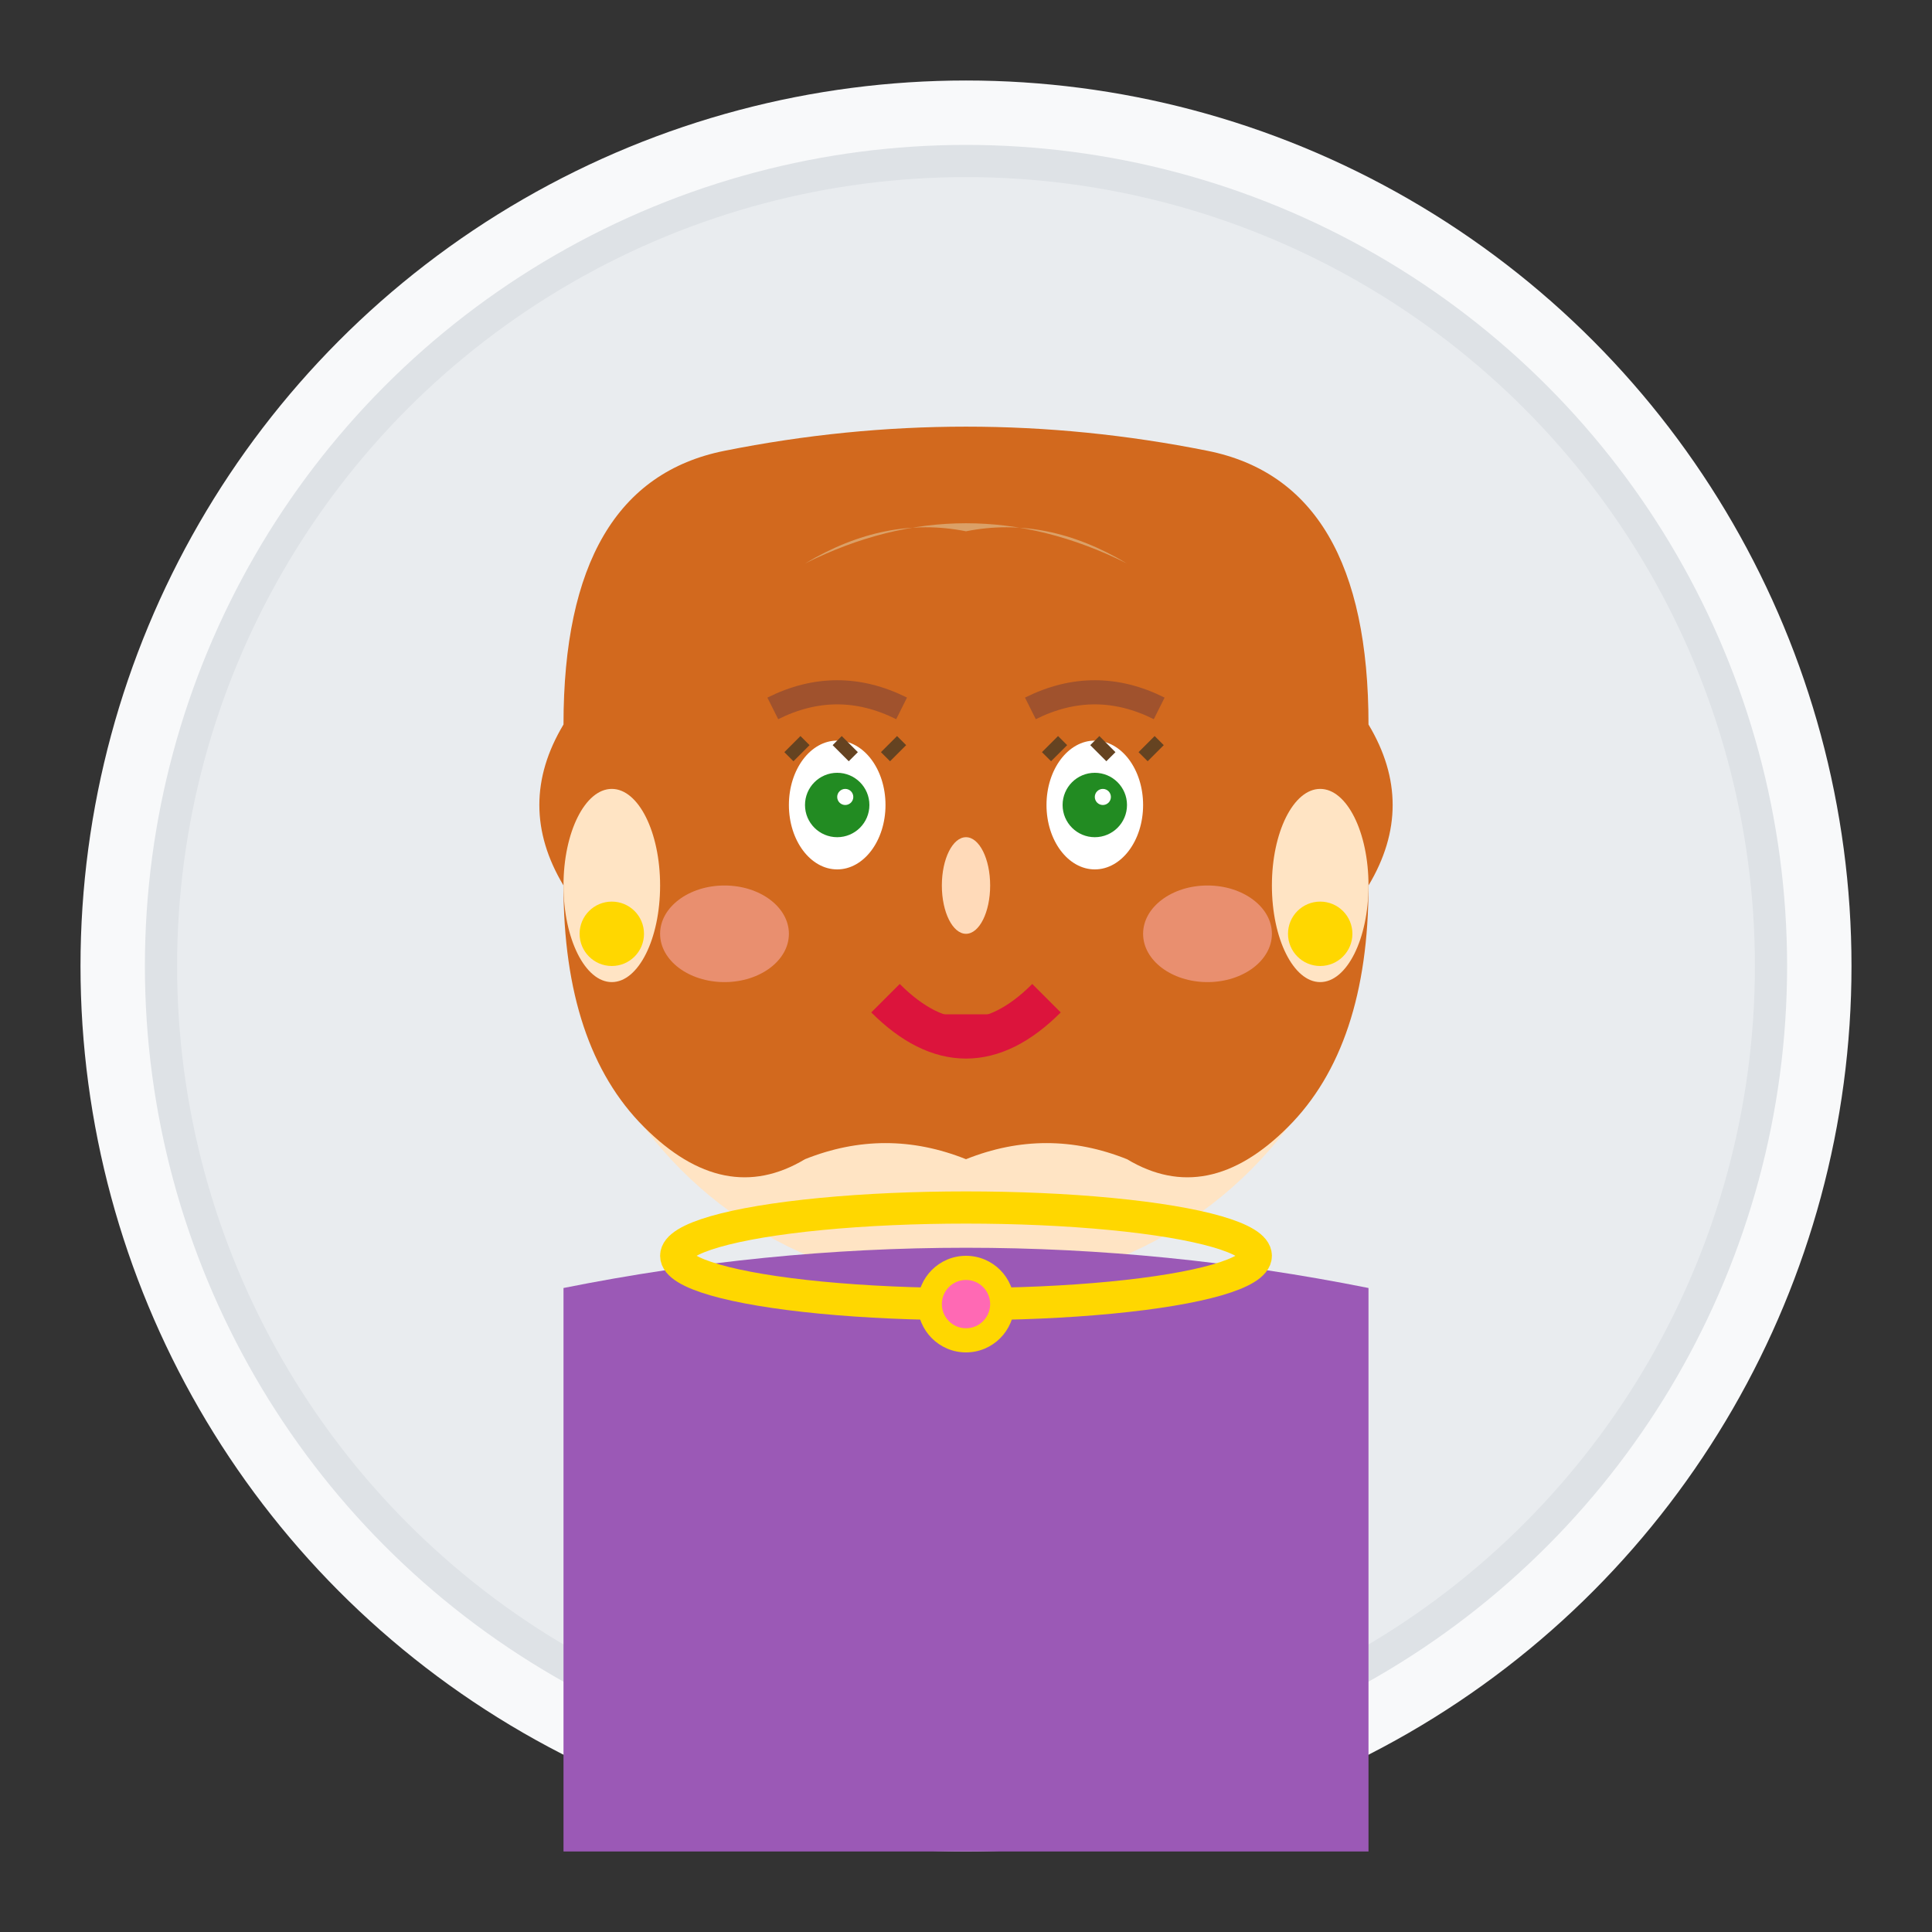
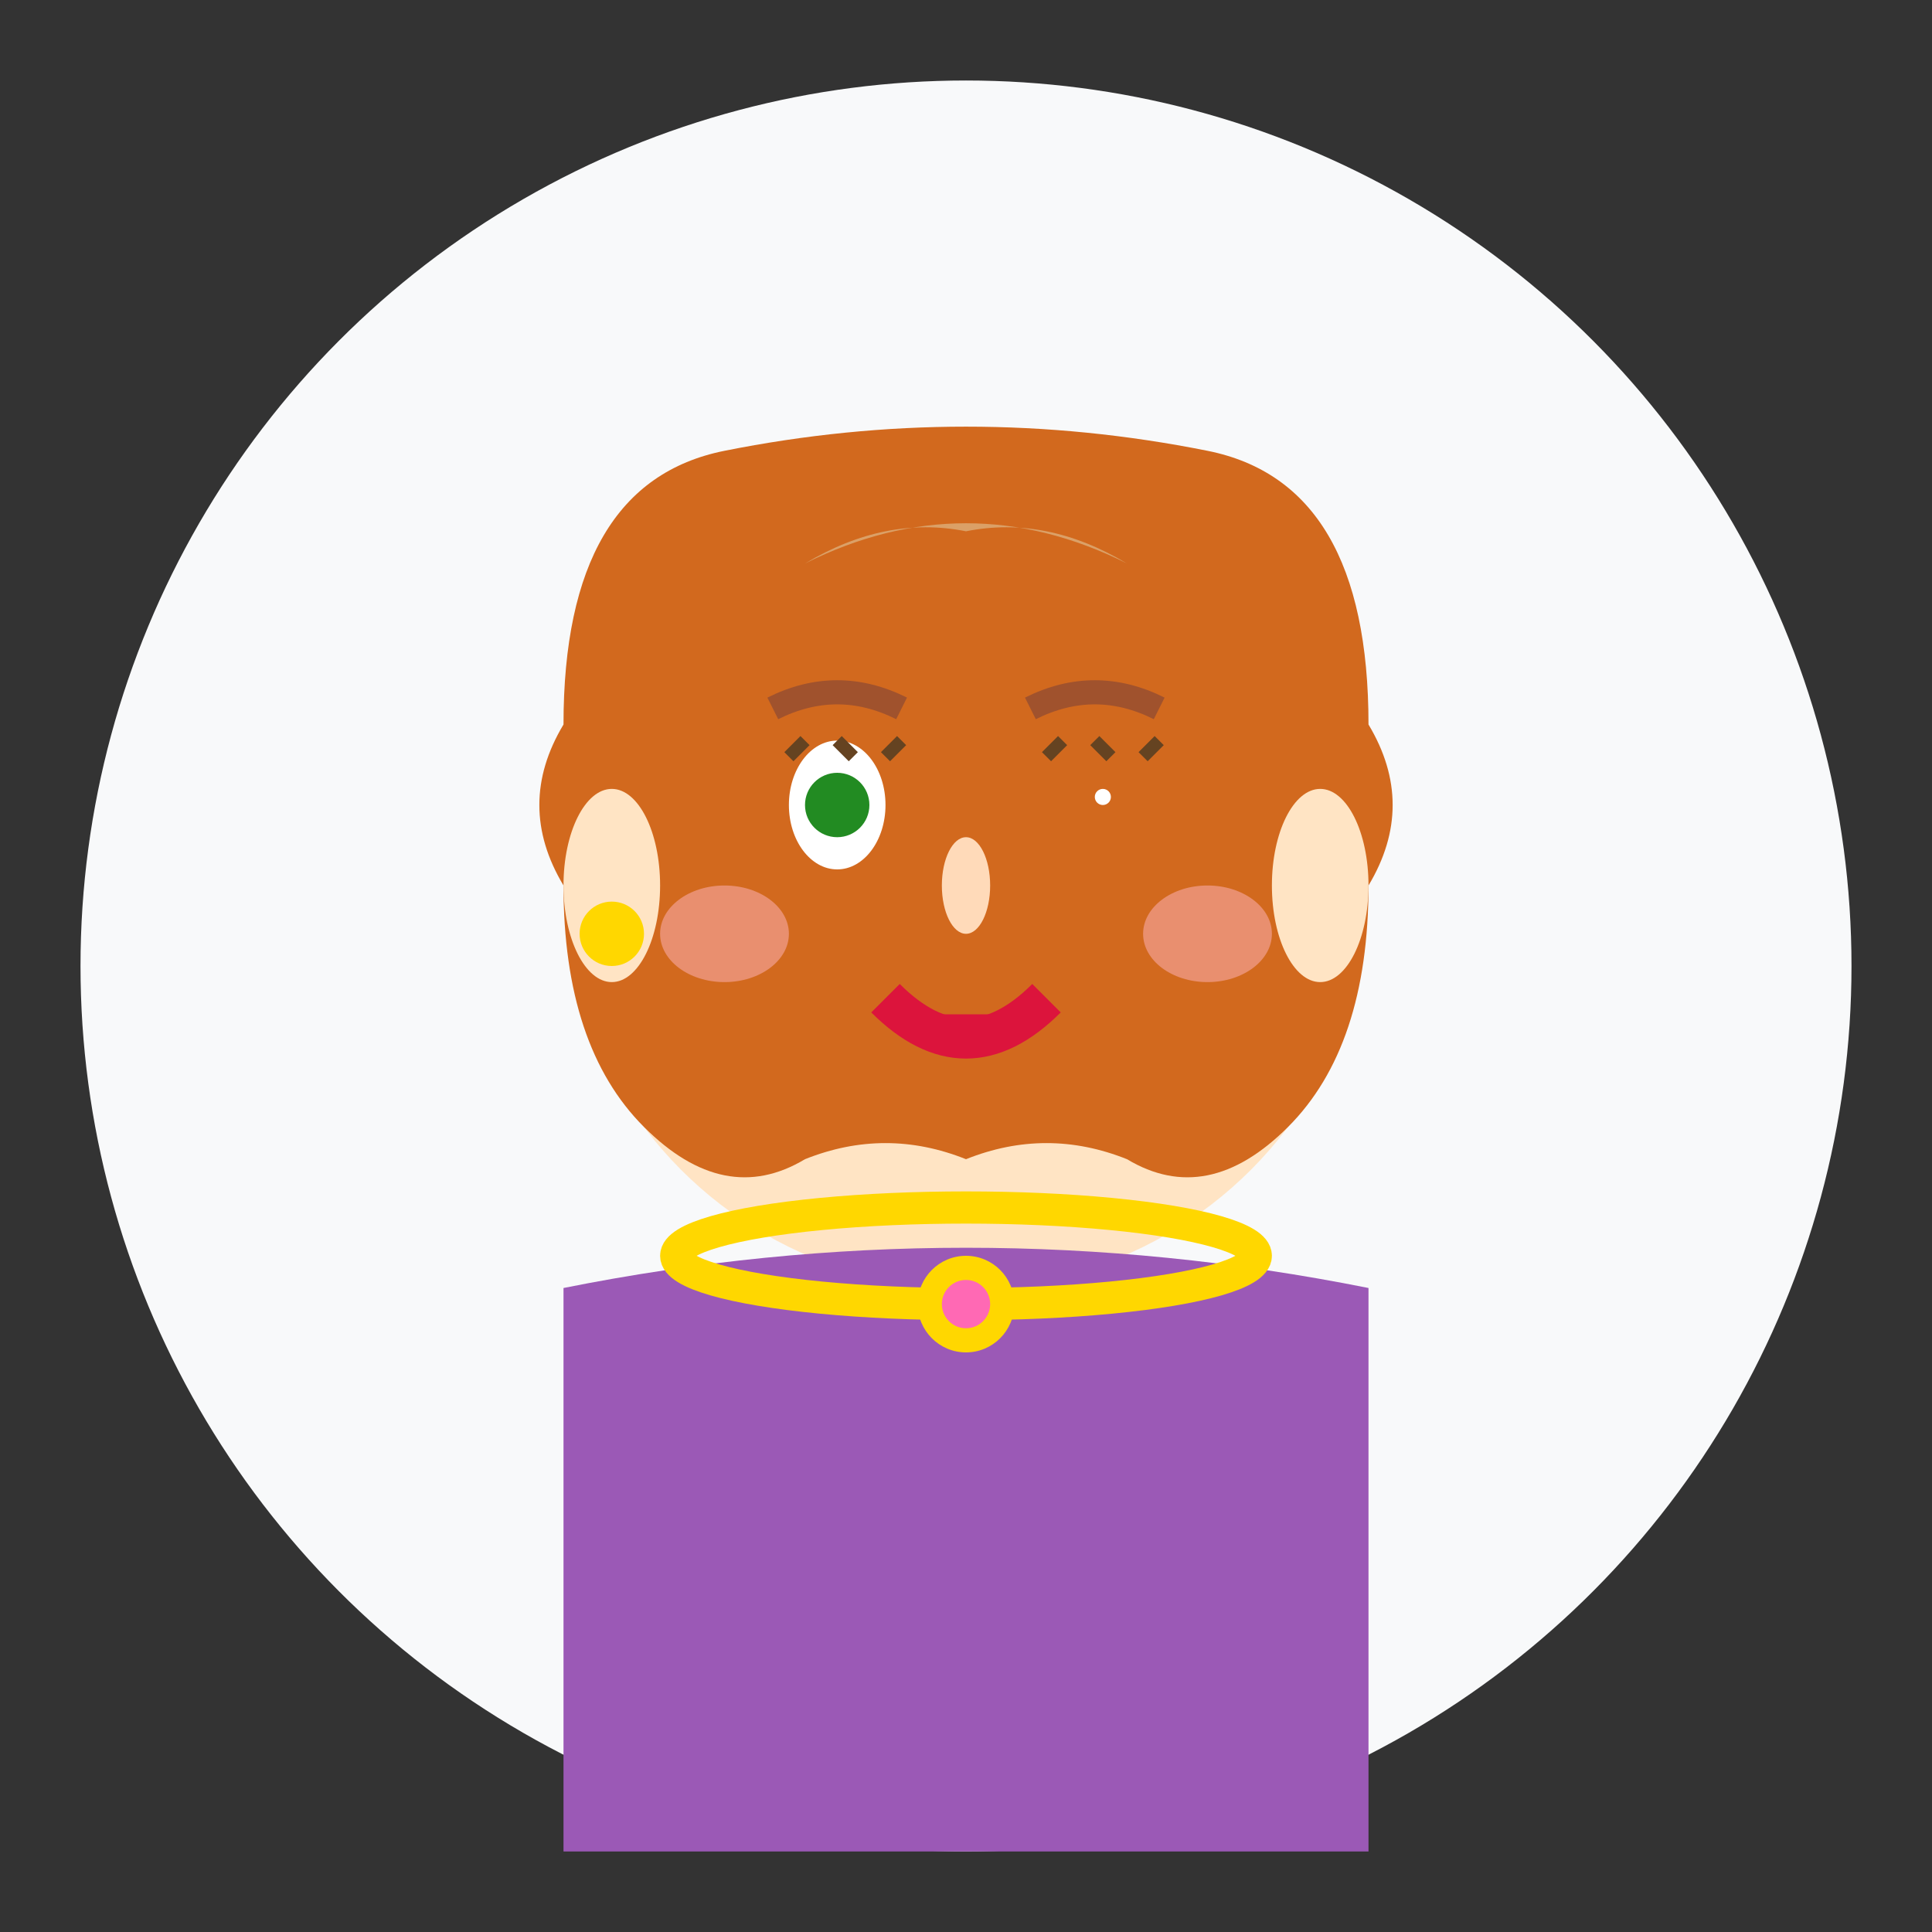
<svg xmlns="http://www.w3.org/2000/svg" width="120" height="120" viewBox="0 0 120 120" fill="none">
  <rect x="0" y="0" width="120" height="120" fill="#333333" stroke="none" />
  <circle cx="60" cy="60" r="55" fill="#f8f9fa" />
-   <circle cx="60" cy="60" r="50" fill="#e9ecef" stroke="#dee2e6" stroke-width="2" />
  <circle cx="60" cy="55" r="25" fill="#FFE4C4" />
  <path d="M35 45 Q35 30 45 28 Q60 25 75 28 Q85 30 85 45 Q88 50 85 55 Q85 65 80 70 Q75 75 70 72 Q65 70 60 72 Q55 70 50 72 Q45 75 40 70 Q35 65 35 55 Q32 50 35 45 Z" fill="#D2691E" />
  <ellipse cx="52" cy="50" rx="3" ry="4" fill="white" />
-   <ellipse cx="68" cy="50" rx="3" ry="4" fill="white" />
  <circle cx="52" cy="50" r="2" fill="#228B22" />
-   <circle cx="68" cy="50" r="2" fill="#228B22" />
-   <circle cx="52.5" cy="49.5" r="0.5" fill="white" />
  <circle cx="68.5" cy="49.5" r="0.5" fill="white" />
  <path d="M49 47 L50 46 M52 46 L53 47 M55 47 L56 46" stroke="#654321" stroke-width="0.8" />
  <path d="M65 47 L66 46 M68 46 L69 47 M71 47 L72 46" stroke="#654321" stroke-width="0.8" />
  <path d="M48 44 Q52 42 56 44" stroke="#A0522D" stroke-width="1.5" fill="none" />
  <path d="M64 44 Q68 42 72 44" stroke="#A0522D" stroke-width="1.5" fill="none" />
  <ellipse cx="60" cy="55" rx="1.5" ry="3" fill="#FFDAB9" />
  <path d="M55 62 Q60 67 65 62" stroke="#DC143C" stroke-width="2.5" fill="none" />
  <path d="M56 63 Q60 66 64 63" fill="#DC143C" />
  <ellipse cx="38" cy="55" rx="3" ry="6" fill="#FFE4C4" />
  <ellipse cx="82" cy="55" rx="3" ry="6" fill="#FFE4C4" />
  <circle cx="38" cy="58" r="2" fill="#FFD700" />
-   <circle cx="82" cy="58" r="2" fill="#FFD700" />
-   <path d="M35 80 Q60 75 85 80 L85 115 L35 115 Z" fill="#9B59B6" />
+   <path d="M35 80 Q60 75 85 80 L85 115 L35 115 " fill="#9B59B6" />
  <ellipse cx="60" cy="78" rx="18" ry="3" fill="none" stroke="#FFD700" stroke-width="2" />
  <circle cx="60" cy="81" r="3" fill="#FFD700" />
  <circle cx="60" cy="81" r="1.5" fill="#FF69B4" />
  <ellipse cx="45" cy="58" rx="4" ry="3" fill="#FFB6C1" opacity="0.5" />
  <ellipse cx="75" cy="58" rx="4" ry="3" fill="#FFB6C1" opacity="0.5" />
  <path d="M50 35 Q60 30 70 35 Q65 32 60 33 Q55 32 50 35 Z" fill="#DEB887" opacity="0.7" />
</svg>